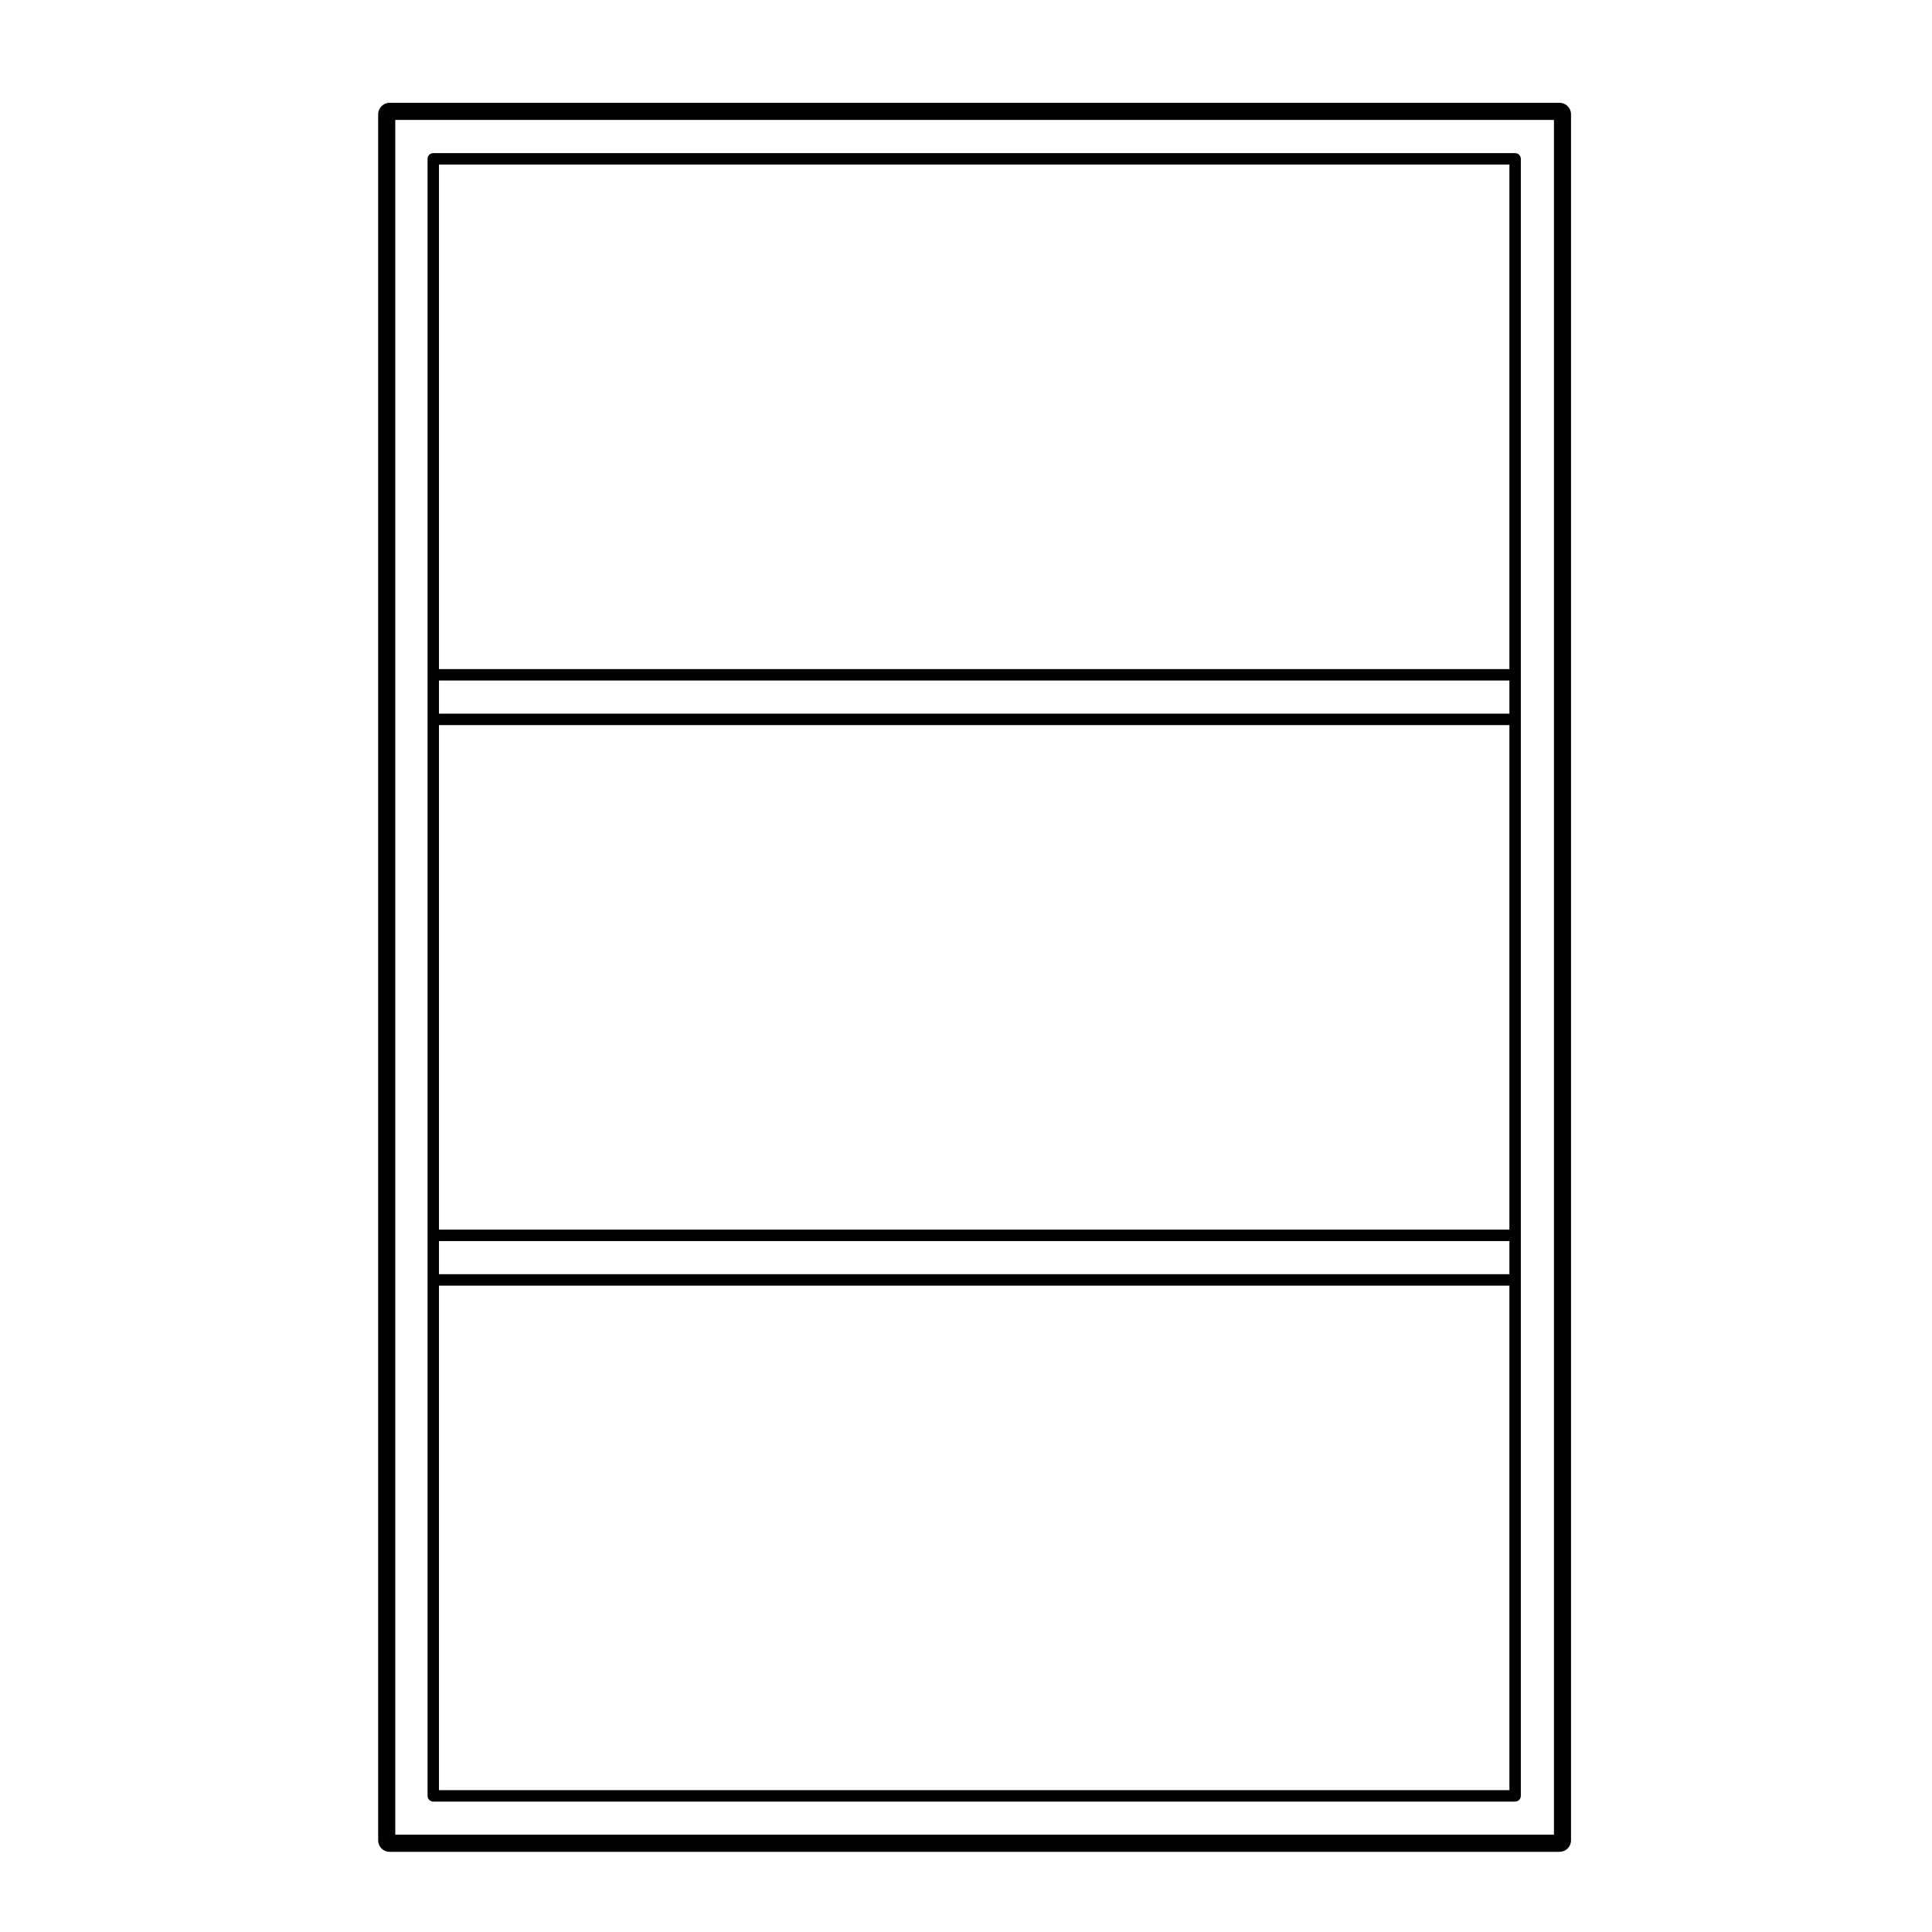
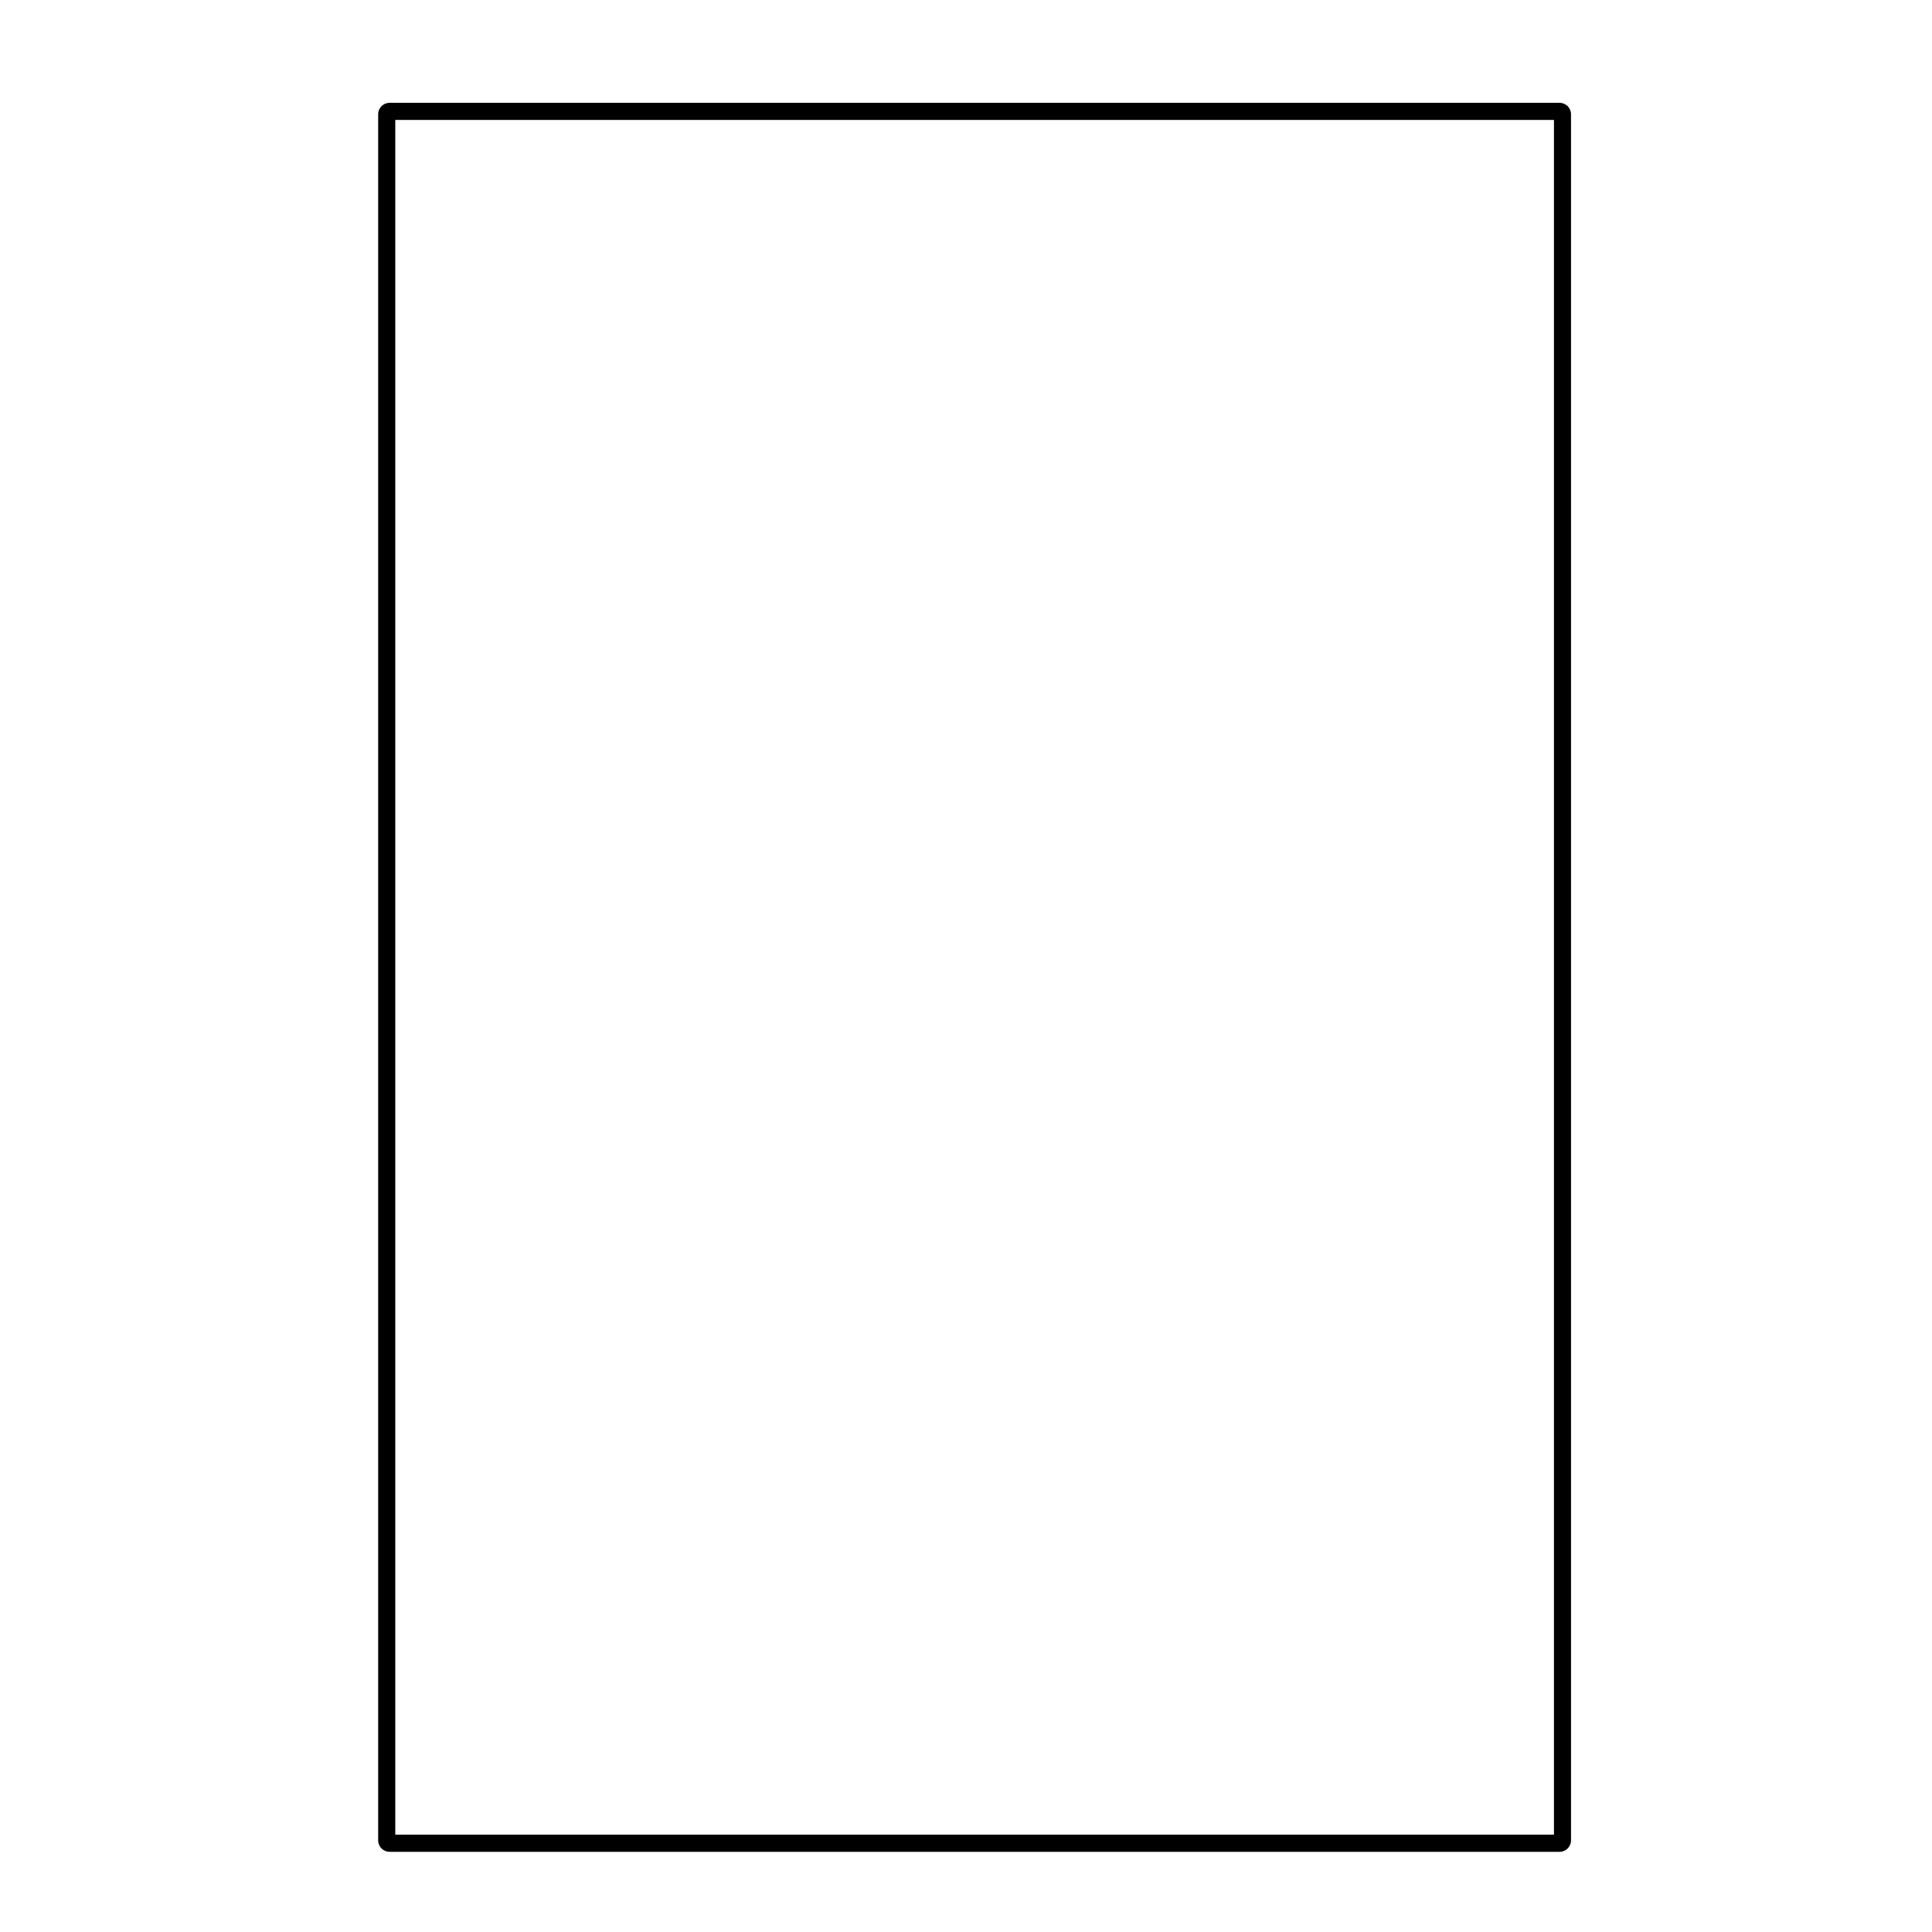
<svg xmlns="http://www.w3.org/2000/svg" fill="#000000" width="800px" height="800px" version="1.1" viewBox="144 144 512 512">
  <g>
-     <path d="m545.52 184.58h-286.7c-0.836 0-1.512 0.68-1.512 1.512v433.83c0 0.836 0.676 1.516 1.512 1.516h286.7c0.836 0 1.516-0.68 1.516-1.516v-433.83c0-0.828-0.68-1.512-1.516-1.512zm-285.19 297.09v-8.781h283.68v8.781zm0-11.809v-133.71h283.68v133.71zm0-136.73v-8.781h283.68v8.781zm0-11.809v-133.71h283.68v133.71zm0 163.38h283.68v133.71h-283.68z" />
    <path d="m247.24 634.75h310.07c1.672 0 3.023-1.355 3.023-3.027v-457.45c0-1.668-1.352-3.023-3.023-3.023h-310.07c-1.672 0-3.023 1.355-3.023 3.023v457.45c0 1.672 1.352 3.027 3.023 3.027zm1.512-4.539v-454.42h307.06v454.42z" />
  </g>
</svg>